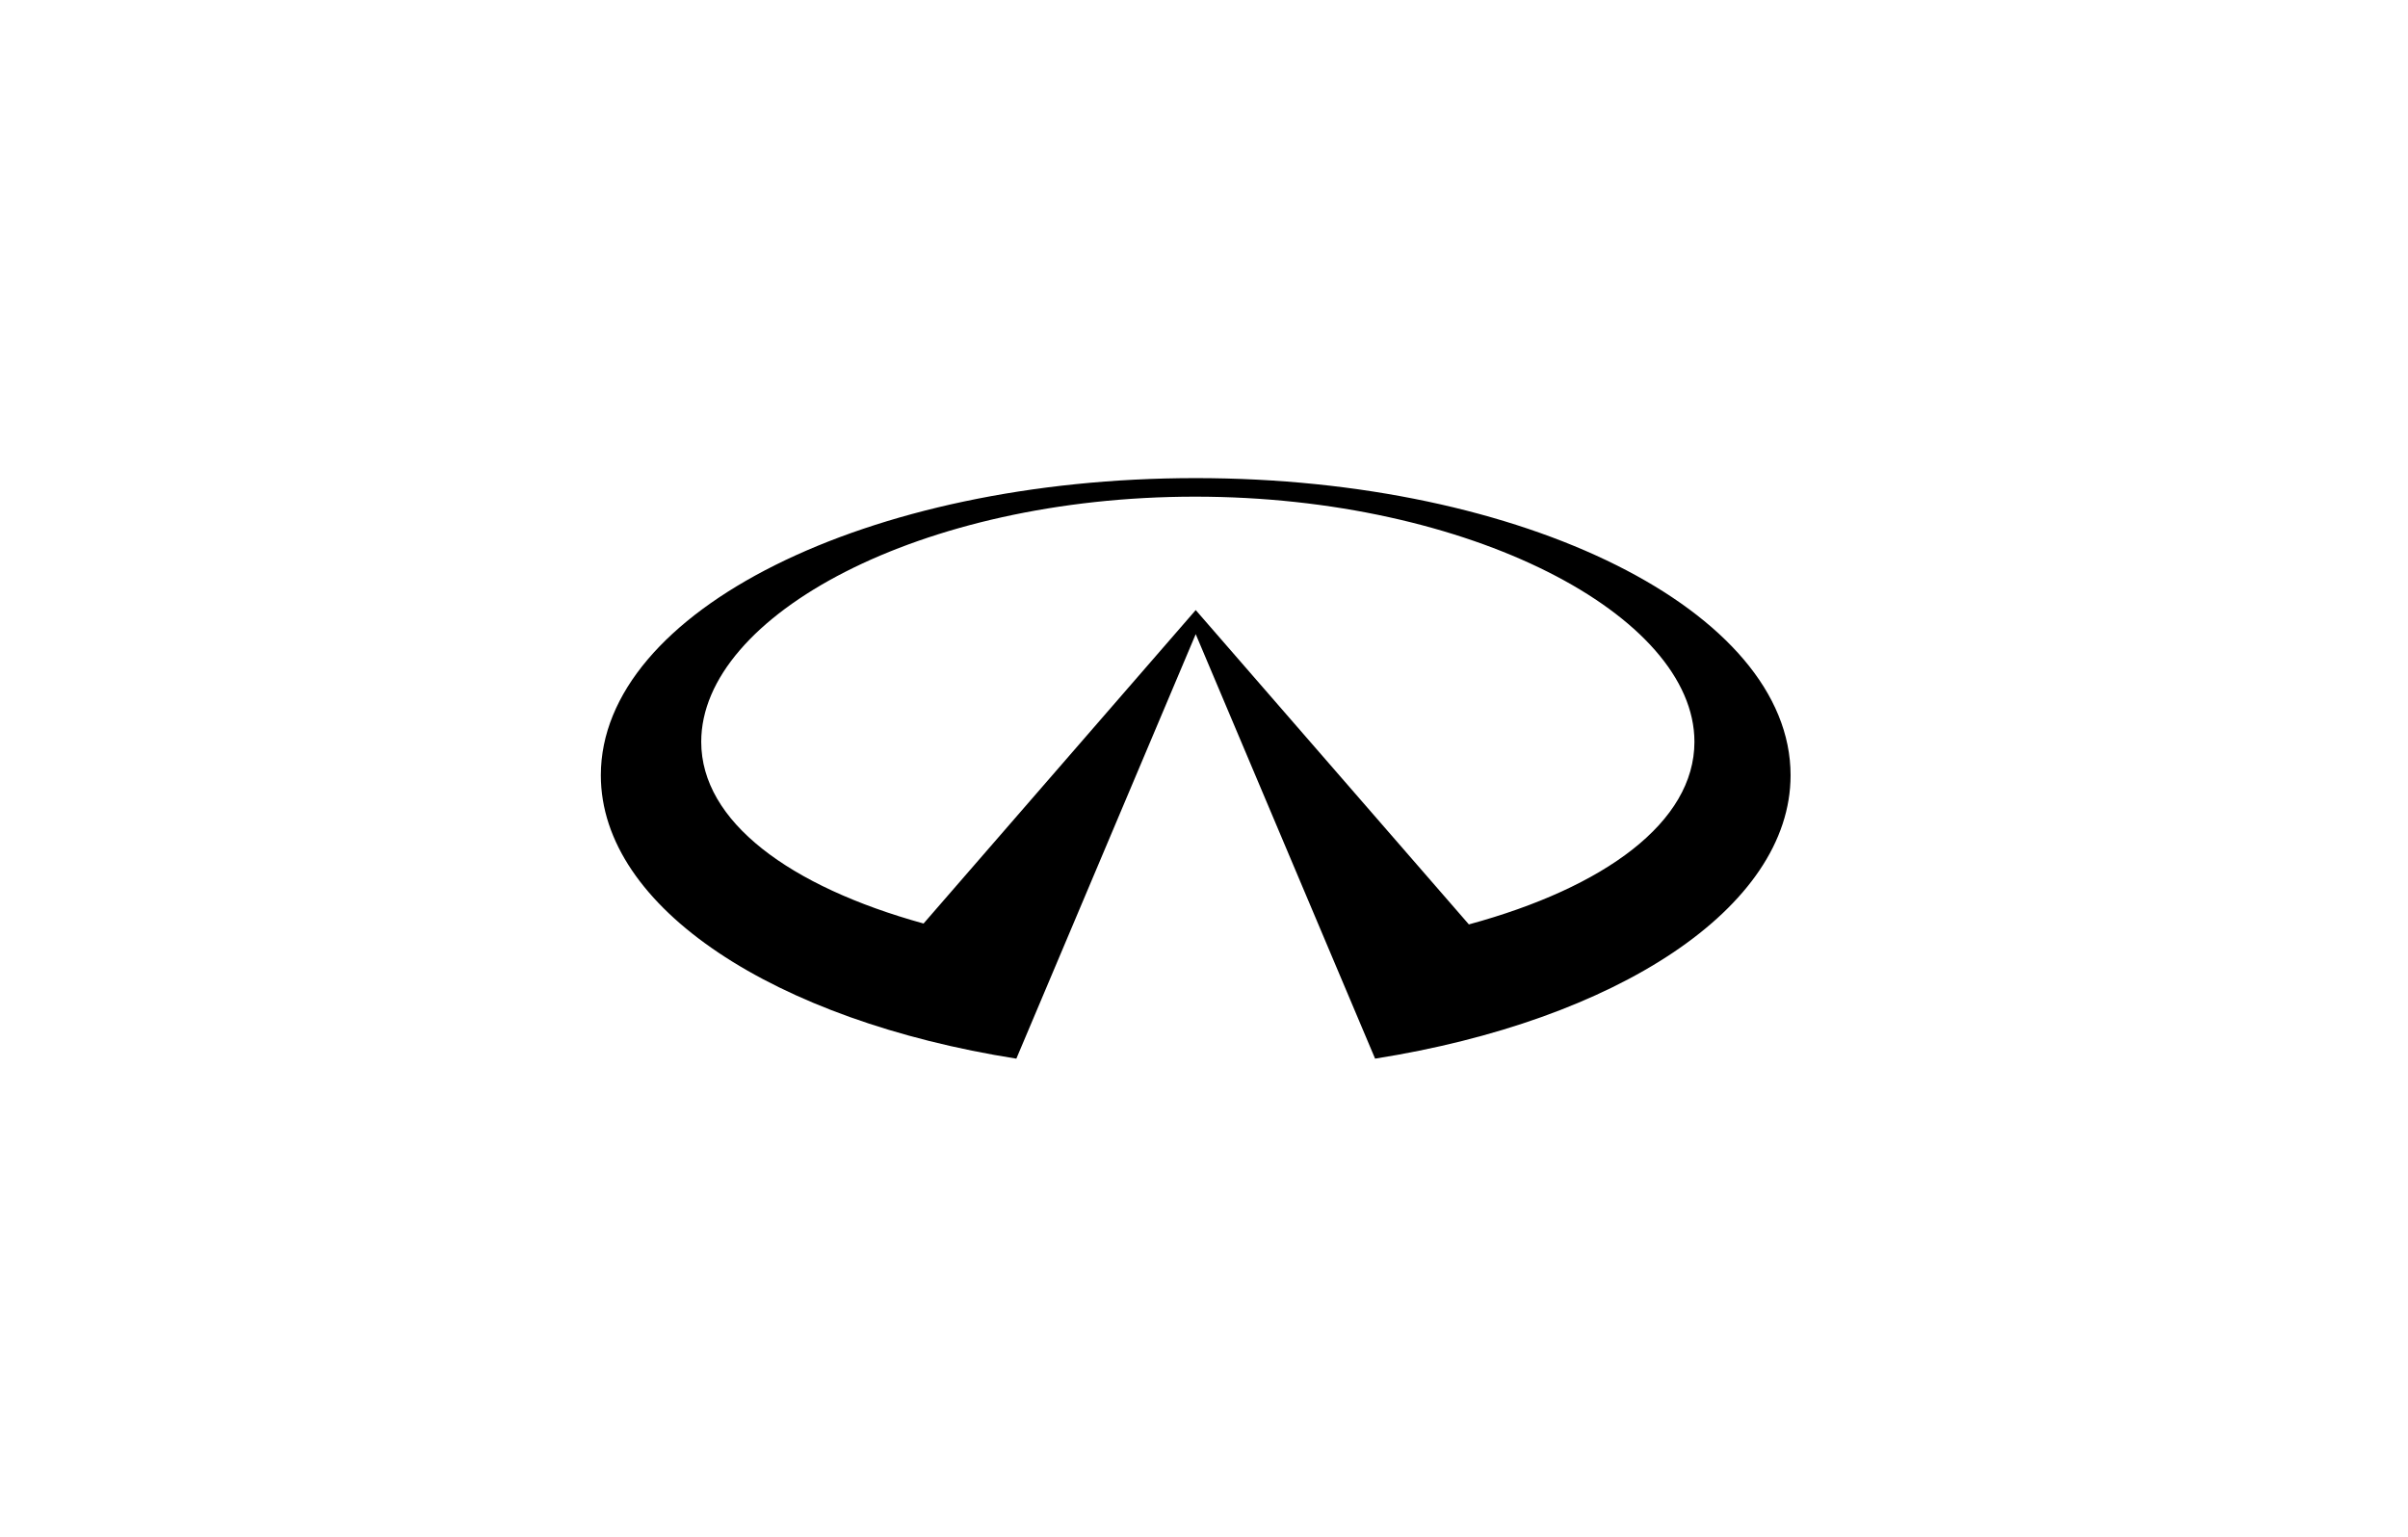
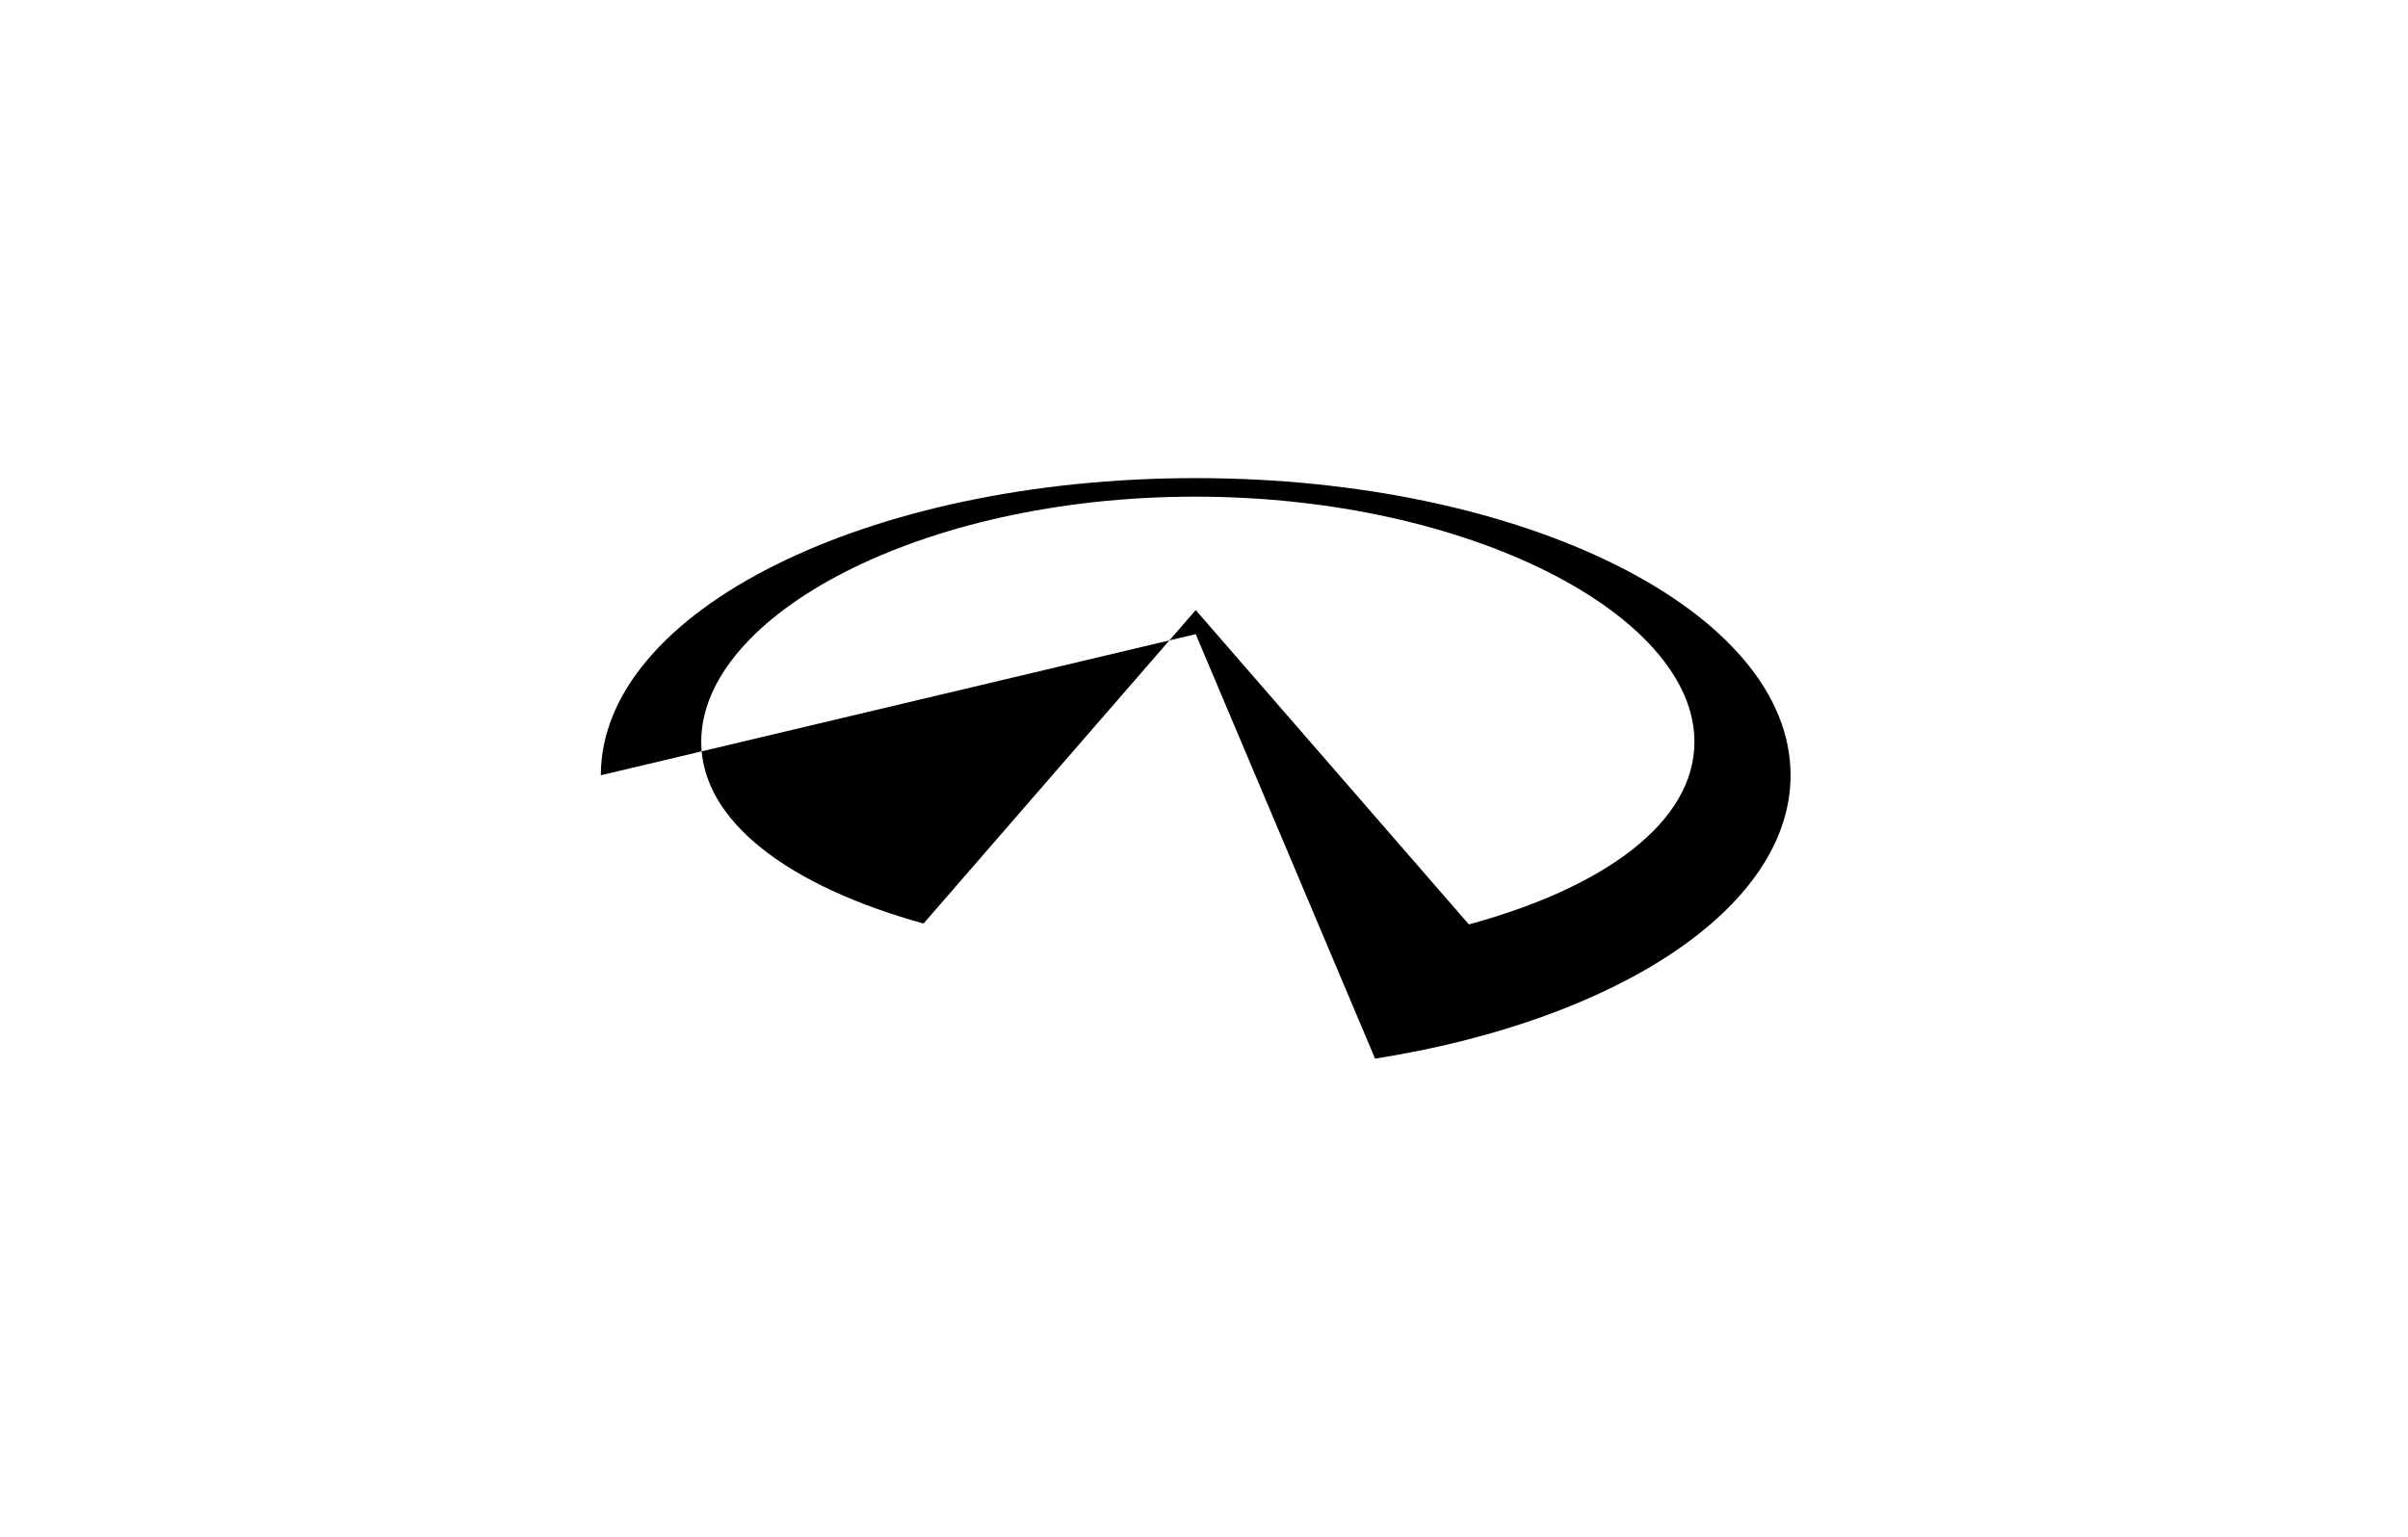
<svg xmlns="http://www.w3.org/2000/svg" width="141" height="90" viewBox="0 0 141 90" fill="none">
-   <path fill-rule="evenodd" clip-rule="evenodd" d="M70.015 28C50.777 28 35.182 35.792 35.182 45.403C35.182 53.185 45.407 59.774 59.512 62L70.015 37.139L80.518 61.999C94.623 59.773 104.847 53.184 104.847 45.403C104.847 35.792 89.253 28 70.015 28ZM86.01 54.138L70.015 35.729L54.079 54.086C46.232 51.915 41.06 48.115 41.06 43.444C41.06 36.034 53.925 29.087 69.984 29.087C86.044 29.087 99.217 36.034 99.217 43.444C99.217 48.151 93.962 51.975 86.01 54.138Z" fill="black" />
+   <path fill-rule="evenodd" clip-rule="evenodd" d="M70.015 28C50.777 28 35.182 35.792 35.182 45.403L70.015 37.139L80.518 61.999C94.623 59.773 104.847 53.184 104.847 45.403C104.847 35.792 89.253 28 70.015 28ZM86.01 54.138L70.015 35.729L54.079 54.086C46.232 51.915 41.06 48.115 41.06 43.444C41.06 36.034 53.925 29.087 69.984 29.087C86.044 29.087 99.217 36.034 99.217 43.444C99.217 48.151 93.962 51.975 86.01 54.138Z" fill="black" />
</svg>